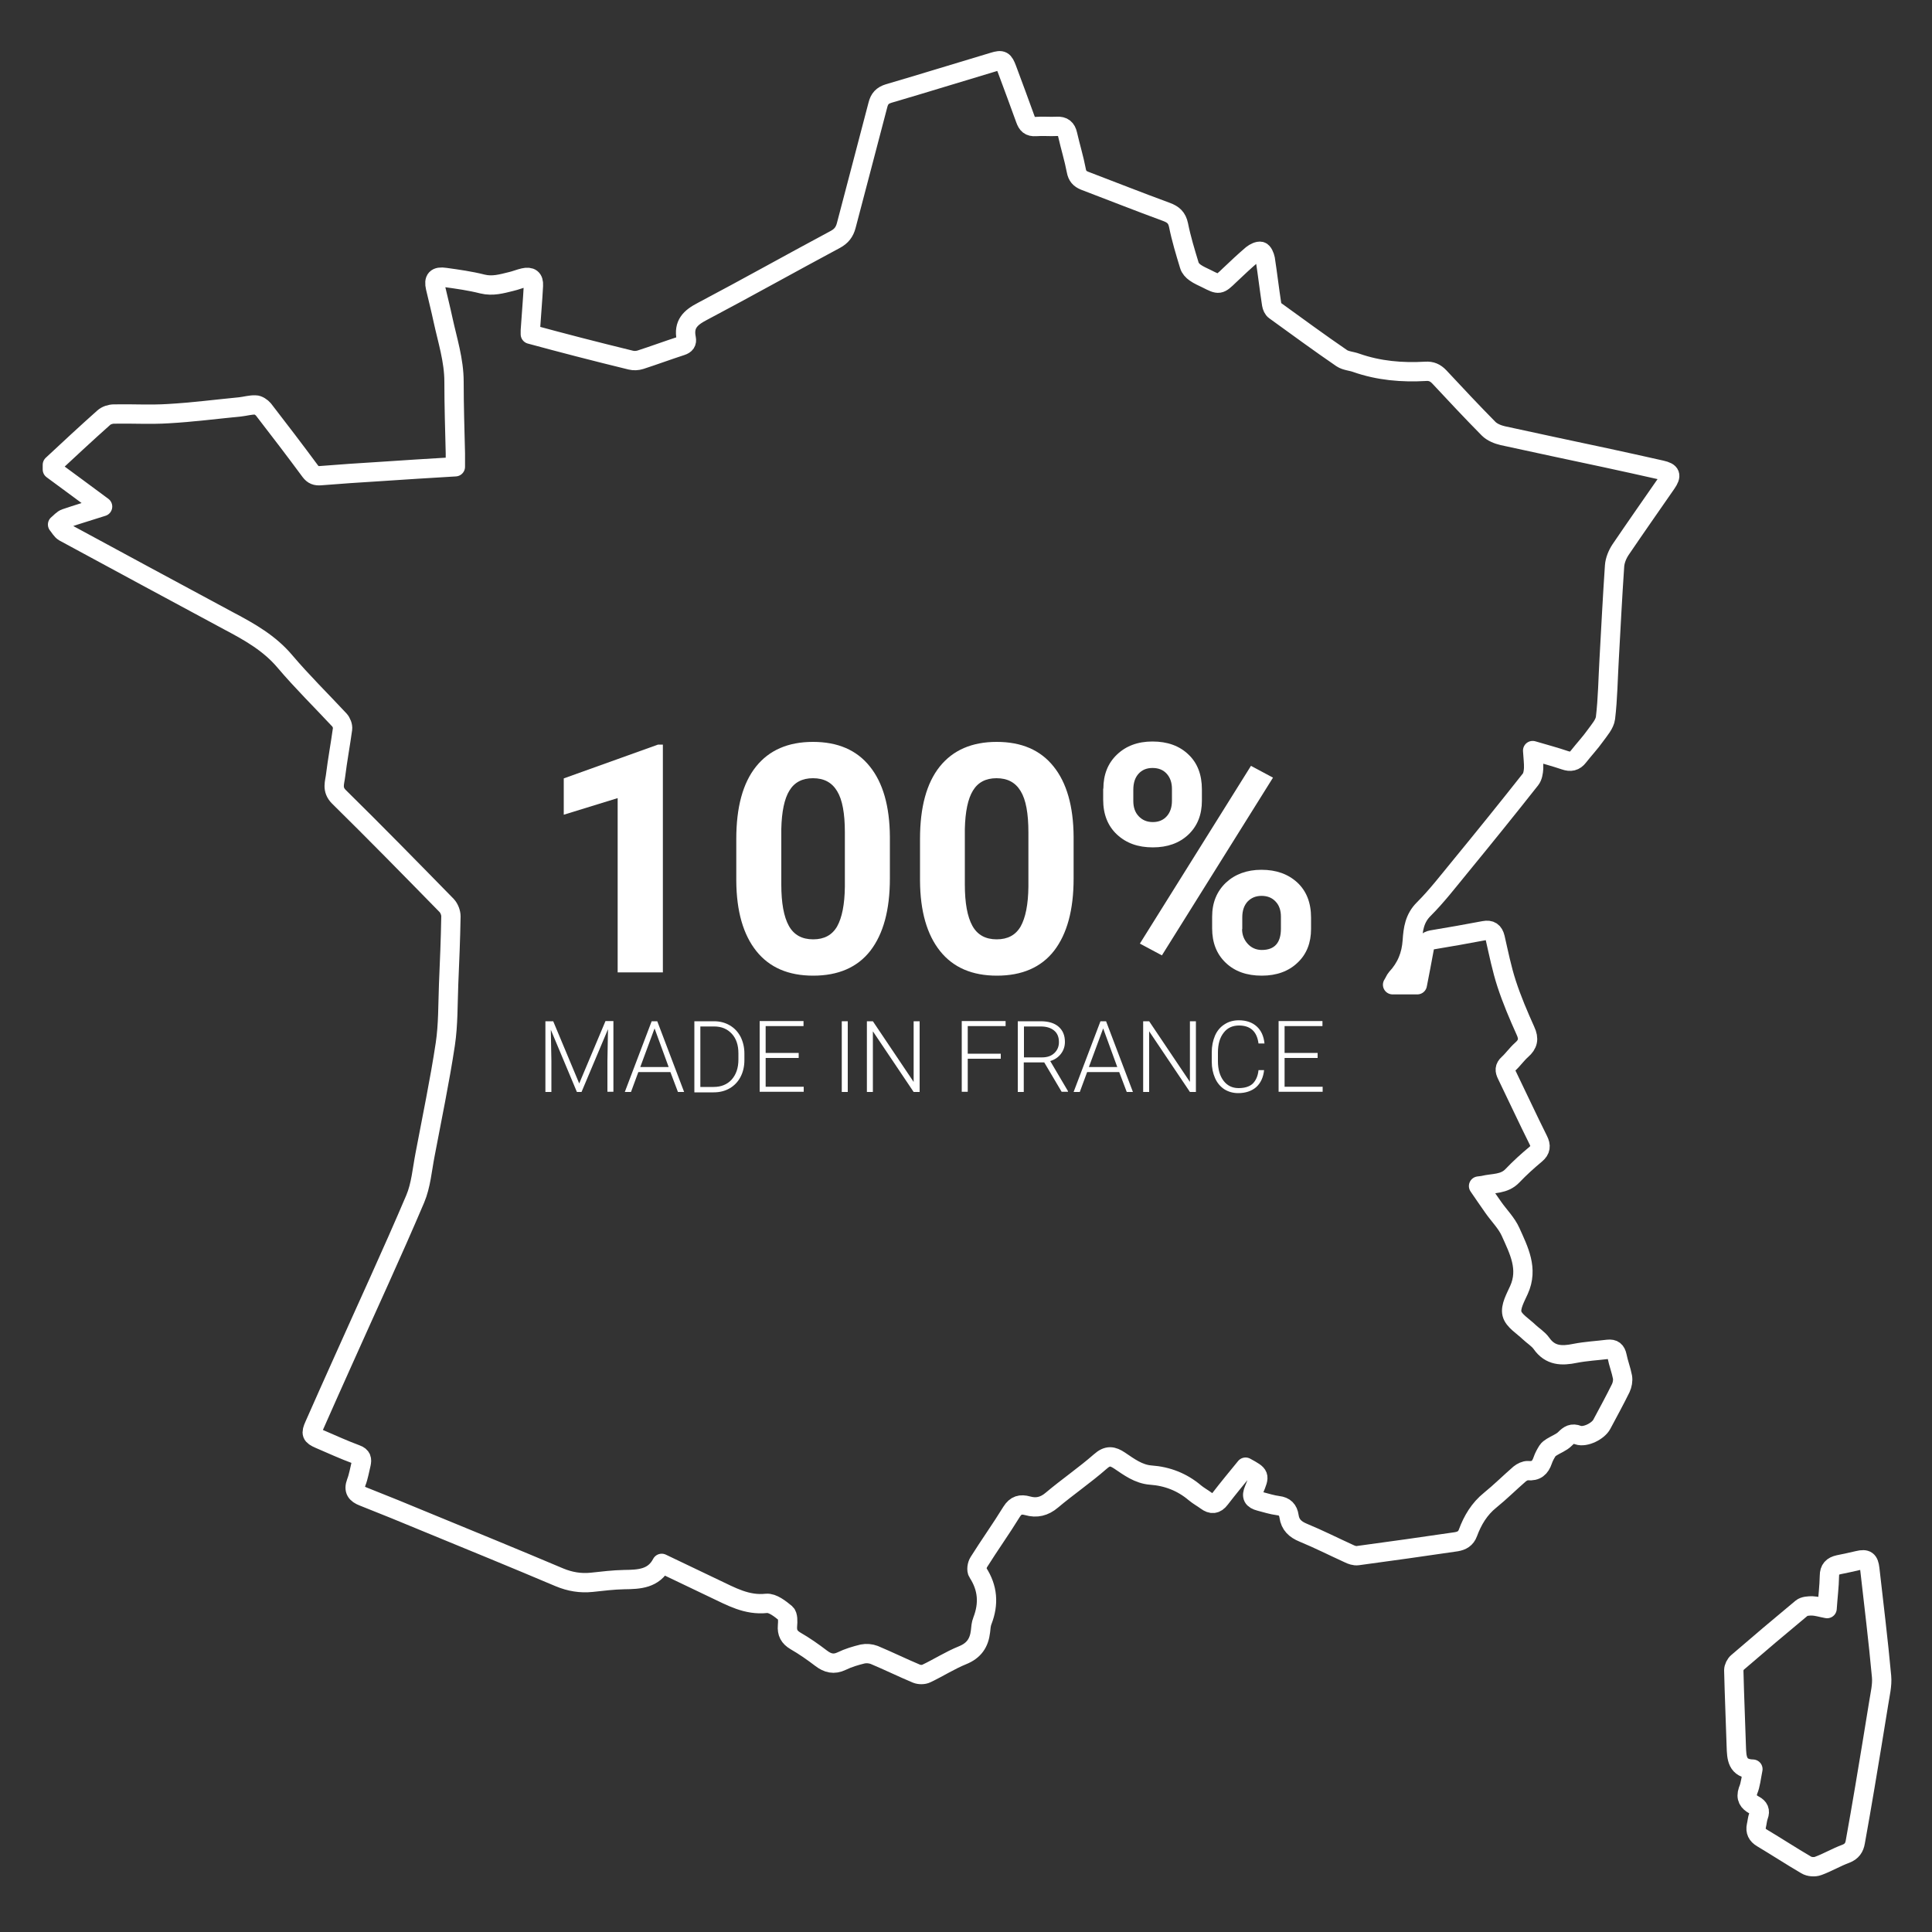
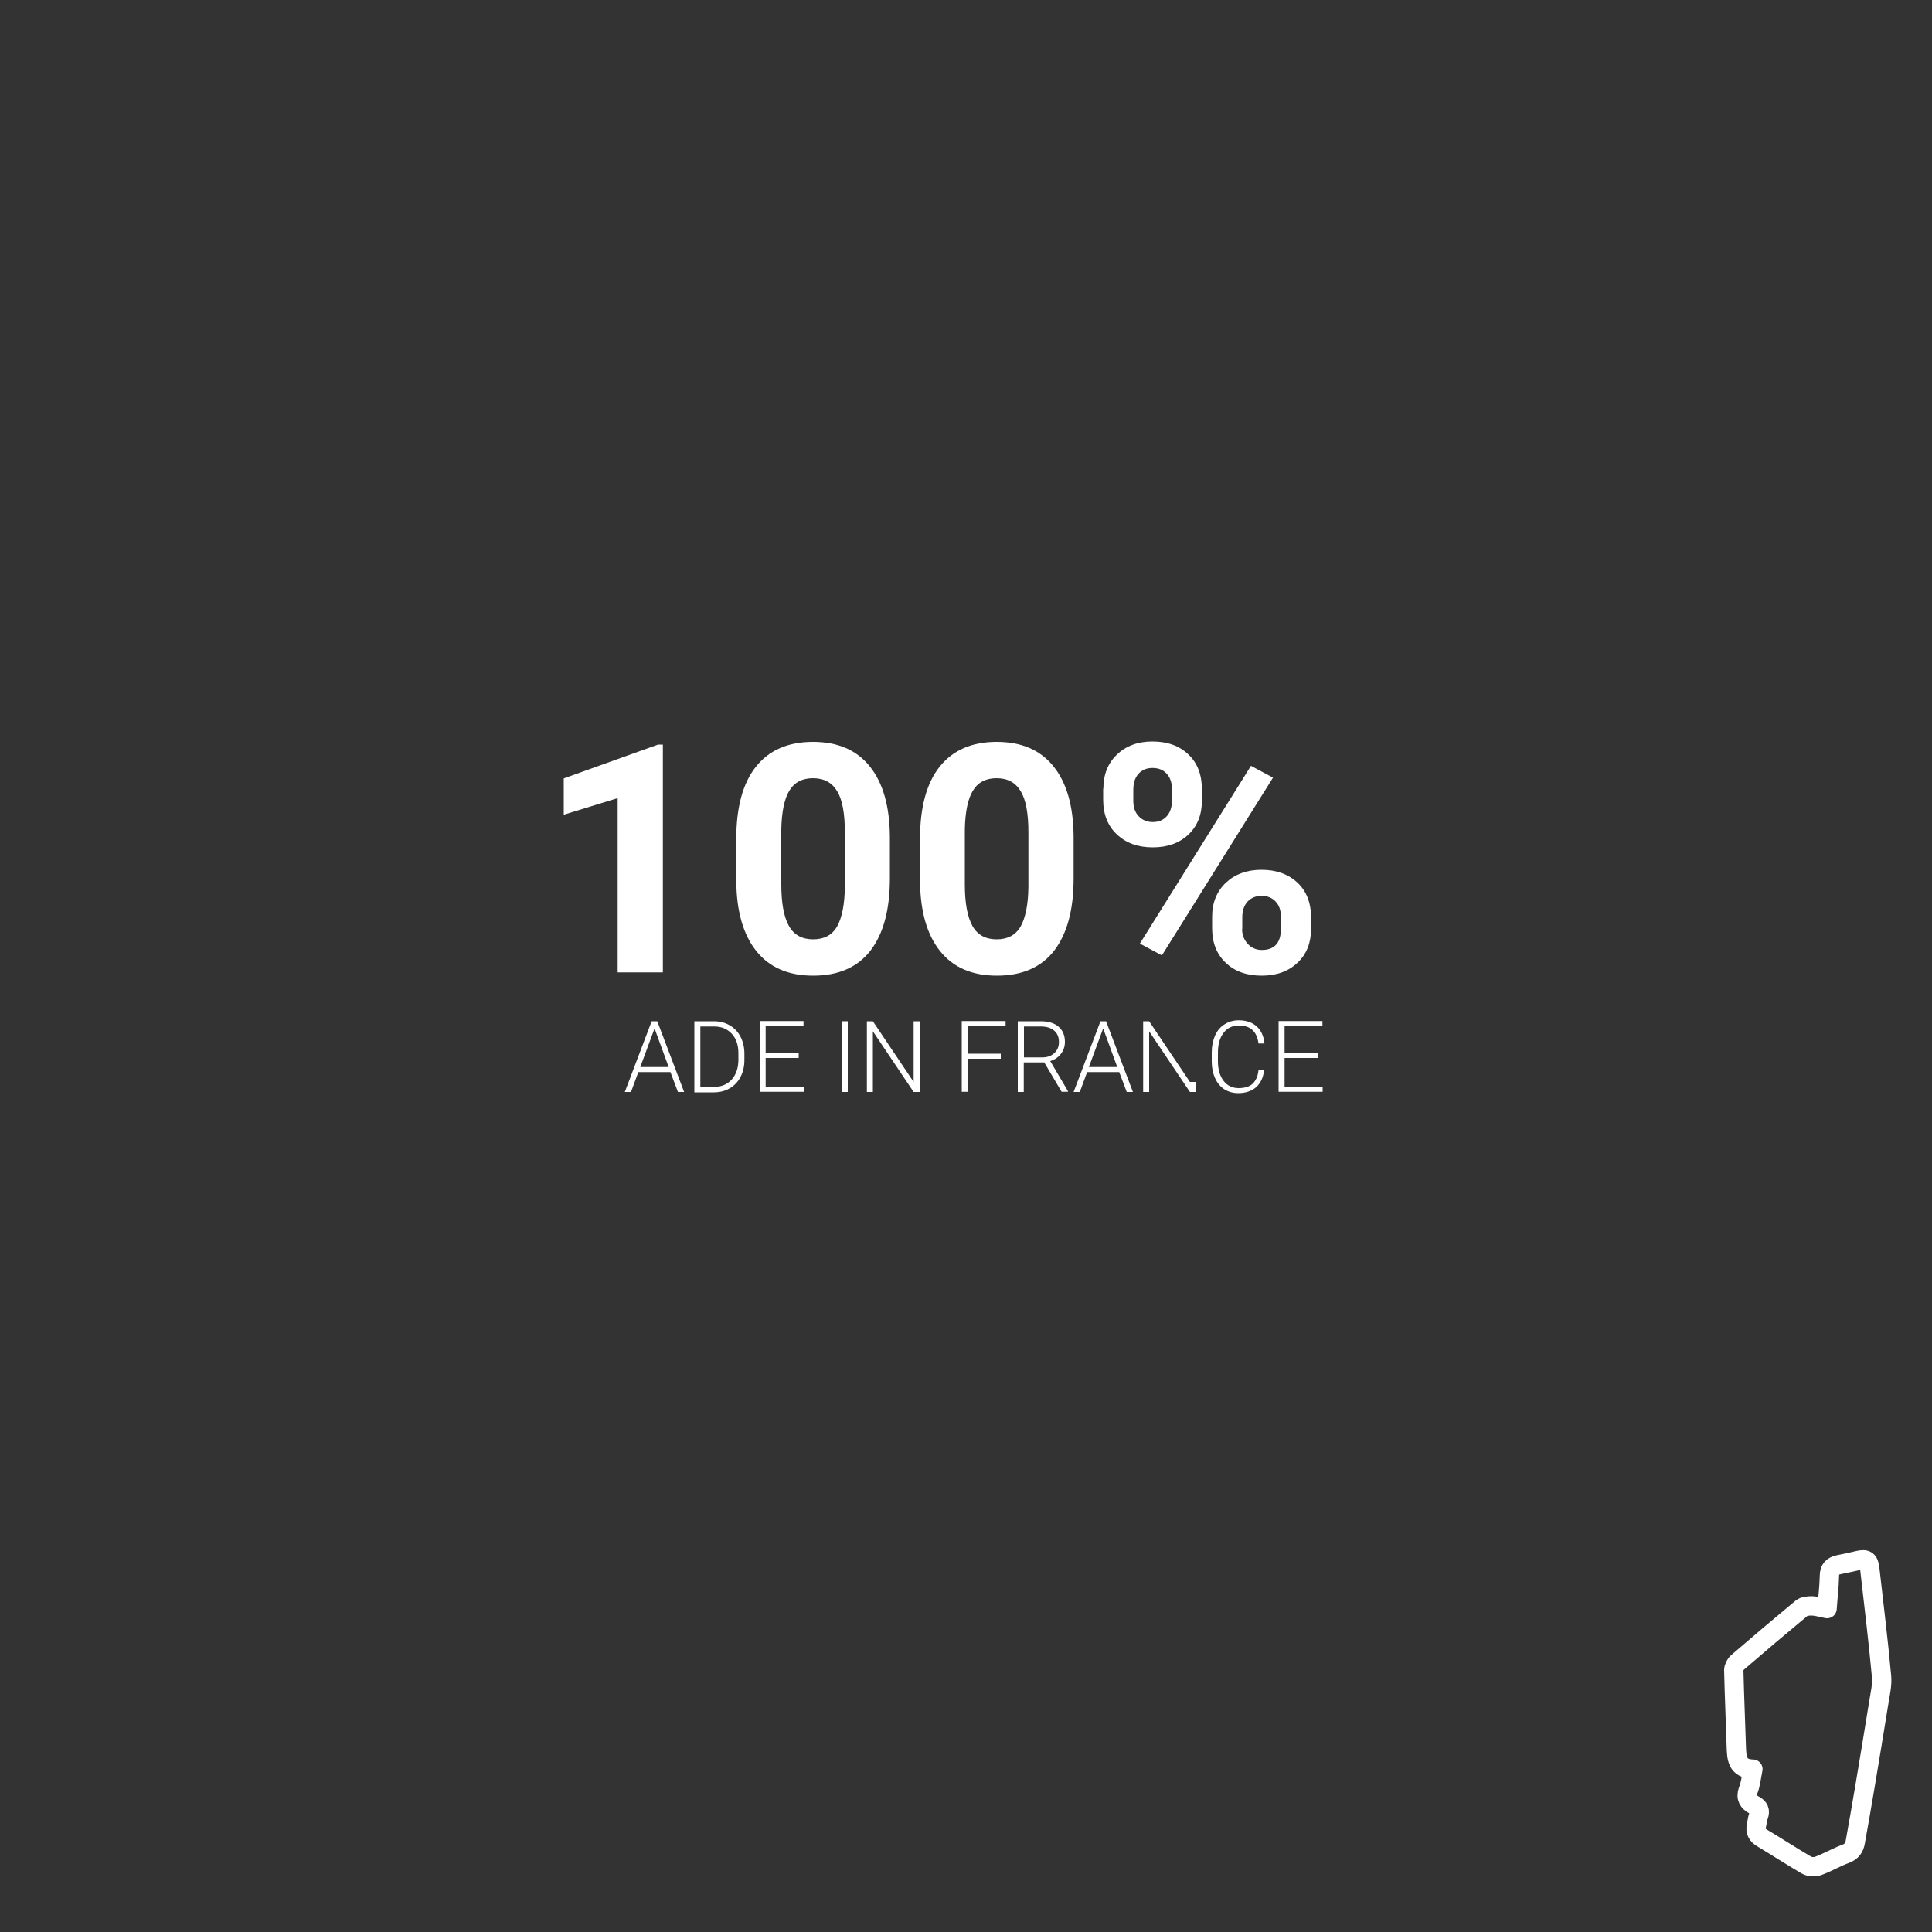
<svg xmlns="http://www.w3.org/2000/svg" version="1.1" id="Layer_1" x="0px" y="0px" viewBox="0 0 1000 1000" style="enable-background:new 0 0 1000 1000;" xml:space="preserve">
  <rect x="0" y="0" width="1000" height="1000" fill="#333333" stroke="none" />
  <style type="text/css">
	.st0{fill:none;stroke:#FFFFFF;stroke-width:10;stroke-linecap:round;stroke-linejoin:round;stroke-miterlimit:10;}
	.st1{fill:#FFFFFF;}
</style>
  <g>
-     <path class="st0" d="M27.1,240.6c8.8-8.2,17.6-16.4,26.6-24.4c1.3-1.2,3.5-1.9,5.3-1.9c9.4-0.2,18.8,0.4,28.2-0.2   c12.4-0.7,24.7-2.3,37.1-3.5c2.7-0.3,5.3-1.1,7.9-1c1.4,0,3.2,1.2,4.2,2.4c8.2,10.6,16.3,21.2,24.2,31.9c1.5,2,3,2.5,5.4,2.3   c10-0.8,20-1.5,30.1-2.1c13.1-0.9,26.1-1.7,39.6-2.5c0-2.5,0-4.8,0-7c-0.3-12.3-0.7-24.7-0.7-37c0-11.1-3.4-21.5-5.7-32.1   c-1.2-5.6-2.6-11.1-3.9-16.7c-1-4.3,0.4-5.9,5-5.2c6.5,0.9,13,1.8,19.3,3.4c5.3,1.3,10-0.1,14.9-1.3c2.2-0.5,4.3-1.4,6.5-1.9   c3.5-0.8,5.2,0.4,5,4c-0.4,7.7-1.1,15.5-1.6,23.2c0,0.5,0,1.1,0,2c8.3,2.2,16.6,4.5,24.9,6.6c9,2.3,18,4.6,27.1,6.8   c1.6,0.4,3.4,0.3,5-0.2c7.1-2.3,14.1-4.9,21.2-7.2c2.1-0.7,2.9-1.8,2.5-3.8c-1.5-7.3,2.1-10.8,8.3-14c23.1-12.2,45.9-25,68.9-37.3   c3.1-1.7,4.7-3.8,5.6-7.1c5.4-20.8,11-41.6,16.4-62.5c0.8-3.2,2.3-4.9,5.6-5.9c18.1-5.3,36.1-10.9,54.2-16.3c4.5-1.4,5.3-0.8,7,3.7   c3.2,8.6,6.4,17.2,9.5,25.8c1,2.8,2.2,4.1,5.4,3.9c3.6-0.3,7.3,0.1,10.9-0.1c3.3-0.2,4.9,1.2,5.6,4.3c1.4,6.2,3.3,12.3,4.5,18.6   c0.5,2.8,1.8,4.2,4.2,5.2c14.2,5.4,28.3,11,42.5,16.2c3.5,1.3,5.4,3,6.2,6.8c1.4,7,3.5,13.9,5.6,20.8c0.4,1.5,1.7,2.9,3,3.8   c1.8,1.3,4,2.2,6,3.2c6.5,3.3,6.5,3.3,11.9-1.9c3.8-3.6,7.6-7.2,11.6-10.6c1.2-1,3.3-2,4.5-1.7c1.1,0.3,2,2.5,2.3,4   c1.2,7.8,2.1,15.6,3.3,23.4c0.2,1.2,0.8,2.6,1.7,3.2c11.5,8.3,22.9,16.7,34.6,24.7c2.1,1.4,5.1,1.5,7.5,2.4   c11.7,4.1,23.7,5.1,35.9,4.4c2.9-0.2,5,0.7,7.1,2.9c8.4,9,16.8,18,25.5,26.8c1.8,1.8,4.7,3,7.3,3.6c17.7,3.9,35.4,7.6,53.1,11.4   c9.7,2.1,19.3,4.2,29,6.4c4.9,1.1,5.5,2.7,2.6,6.9c-7.9,11.4-15.9,22.8-23.7,34.3c-1.6,2.4-2.9,5.5-3.1,8.4   c-1.1,16-1.9,32.1-2.8,48.2c-0.6,10.2-0.7,20.4-1.9,30.5c-0.4,3.2-3.2,6.3-5.2,9.1c-2.7,3.8-5.9,7.2-8.8,10.9   c-1.9,2.5-4.1,2.9-7,1.9c-5.3-1.8-10.6-3.2-16.7-5c0.2,3.5,0.6,6.4,0.5,9.2c-0.1,2-0.5,4.3-1.6,5.7c-12,15.2-24.2,30.3-36.5,45.3   c-6.1,7.4-12,15.1-18.7,21.8c-4.9,4.8-5.6,10.5-6,16.4c-0.5,7.6-3.1,13.9-8.2,19.4c-0.7,0.8-1.1,2-2,3.4c4.6,0,8.6,0,12.8,0   c1.2-6.4,2.5-12.6,3.6-18.9c0.4-2.4,1.3-3.8,3.9-4.3c9.1-1.5,18.1-3.1,27.1-4.8c3.2-0.6,4.9,0.5,5.7,3.8c1.8,7.9,3.4,15.9,5.9,23.6   c2.7,8.3,6.2,16.5,9.8,24.5c1.9,4.1,1.3,6.9-2,9.8c-2.5,2.2-4.4,5-6.9,7.3c-2,1.8-1.9,3.4-0.8,5.6c5.5,11.3,10.7,22.6,16.3,33.8   c1.5,3,1.3,5.1-1.3,7.3c-4.2,3.5-8.3,7.2-12.1,11.2c-4.3,4.5-10,3.7-15.2,5c-0.5,0.1-1,0.1-2.3,0.3c2.7,3.9,5.1,7.5,7.6,11   c3,4.3,6.9,8.1,9,12.8c4.2,9.4,9.3,19,4.3,30c-1.8,4-4.5,8.7-3.6,12.3s5.7,6.4,8.8,9.4c2.1,2,4.8,3.6,6.5,6   c4.5,6.4,10.5,6.5,17.3,5.1c5.6-1.1,11.4-1.4,17.1-2.1c2.8-0.3,4.1,0.8,4.7,3.6c0.7,3.6,2.1,7.1,2.8,10.8c0.3,1.8-0.1,4-0.9,5.7   c-3.1,6.3-6.5,12.5-9.8,18.7c-1.9,3.6-8.6,6.9-12.3,5.6c-3.1-1.2-4.7-0.1-6.8,2c-1.8,1.8-4.6,2.8-6.8,4.2c-0.8,0.5-1.7,1.1-2.2,1.9   c-1,1.6-1.9,3.2-2.5,5c-1.3,3.8-3.4,5.7-7.7,5.3c-1.3-0.1-3.1,0.8-4.2,1.7c-5.2,4.5-10,9.3-15.3,13.6c-5.6,4.5-9.1,10.4-11.5,16.9   c-1.1,3-3.2,4.1-6,4.6c-17,2.5-34,4.9-51.1,7.2c-1.5,0.2-3.2-0.4-4.6-1.1c-7.9-3.6-15.6-7.5-23.6-10.8c-4.1-1.7-6.7-4.1-7.3-8.5   c-0.5-3.3-2.2-5.1-5.7-5.5c-3.1-0.4-6.2-1.4-9.3-2.2c-3.8-1-4.6-2.6-3.1-6.1c3.1-7.5,3.1-7.5-4.4-11.6c-4.4,5.4-8.9,10.8-13.2,16.4   c-2.2,2.9-4.4,3-7.1,1c-1.9-1.4-4.1-2.6-5.9-4.1c-6.6-5.6-14.3-8.6-22.9-9.2c-6.3-0.5-11.2-4.2-16.1-7.5c-3.6-2.4-6.2-2.9-10,0.5   c-8,7-16.9,13.1-25.1,20c-3.9,3.3-7.9,4.2-12.5,2.9c-3.6-1-6.1-0.4-8.3,3.1c-5.4,8.8-11.5,17.3-17,26.1c-0.9,1.4-1.3,4.1-0.5,5.3   c5.2,8,5.8,16.2,2.4,25c-0.7,1.7-0.8,3.6-1,5.5c-0.7,6-3.4,10-9.4,12.4c-6.4,2.6-12.3,6.4-18.6,9.4c-1.4,0.7-3.6,0.7-5.1,0.1   c-7.4-3.1-14.5-6.6-21.9-9.7c-1.8-0.7-4.1-0.9-6-0.5c-3.7,0.9-7.4,2-10.9,3.7c-4,1.9-7.2,1.1-10.6-1.5c-4.2-3.2-8.6-6.3-13.3-9   c-3.2-1.9-4.4-4.2-4.1-7.8c0.2-2.2,0.3-5.3-0.9-6.4c-2.9-2.4-6.8-5.5-10-5.2c-10.2,1.1-18.3-3.6-26.8-7.6c-9-4.3-18-8.6-27.4-13.1   c-4.2,8-11.6,8.3-19.4,8.4c-5.6,0.1-11.2,0.8-16.8,1.4c-5.8,0.6-11.3-0.3-16.8-2.6c-22.9-9.7-45.9-19.1-69-28.6   c-10.8-4.5-21.6-8.9-32.5-13.2c-3.6-1.4-5.1-3.3-3.6-7.3c1.2-3.1,1.7-6.4,2.5-9.6c0.5-2.3,0.3-3.9-2.5-4.9   c-6.5-2.4-12.8-5.3-19.1-8c-4.1-1.8-4.5-2.8-2.6-7c4.9-11.1,9.8-22.1,14.8-33.2c12.5-28,25.4-55.8,37.4-84c3-7.1,3.6-15.2,5.1-22.9   c3.6-19.1,7.6-38.1,10.5-57.3c1.5-10.1,1.3-20.5,1.7-30.8c0.5-11.7,1-23.5,1.2-35.3c0-1.9-0.9-4.2-2.2-5.6   c-18.5-18.9-37-37.8-55.8-56.3c-3.8-3.8-2.1-7.4-1.7-11c1-8.1,2.5-16.1,3.6-24.1c0.2-1.5-0.6-3.5-1.6-4.6   c-9.4-10.1-19.3-19.8-28.2-30.3c-8-9.5-18.3-15.3-28.9-20.9c-28.9-15.5-57.1-30.8-85.4-46.1c-1.4-0.8-2.3-2.6-3.4-3.9   c1.4-1.1,2.6-2.7,4.2-3.2c6.1-2.1,12.3-3.9,19.1-6.1c-9.1-6.7-17.5-13-26-19.2C27.1,242.2,27.1,241.4,27.1,240.6z" />
    <path class="st0" d="M907.3,915.7c-8.3-0.2-8.4-5.9-8.6-11.8c-0.4-13.1-1-26.3-1.3-39.4c0-1.4,0.9-3.2,2-4.1   c10.9-9.4,22-18.8,33.1-28c1.3-1.1,3.7-1.2,5.5-1.2c2.5,0.1,4.9,0.9,7.7,1.4c0.4-6,1.1-11.4,1.2-16.9c0-3.5,1.6-5.1,4.8-5.8   c3.4-0.7,6.8-1.4,10.1-2.2c4.2-1,5.5,0,6,4.3c2.1,18.6,4.4,37.2,6.1,55.8c0.4,4.5-0.8,9.2-1.5,13.8c-2.3,14.4-4.7,28.7-7.1,43.1   c-1.6,9.6-3.3,19.2-5,28.7c-0.5,2.9-1.8,4.9-4.9,6.1c-4.9,1.8-9.4,4.5-14.3,6.3c-1.8,0.7-4.6,0.5-6.2-0.5   c-7.7-4.5-15.2-9.4-22.9-14c-2.5-1.5-3.5-3.5-2.9-6.3c0.4-1.7,0.5-3.5,1.1-5.1c1-2.7,0.2-4.3-2.2-5.6c-3-1.6-4.5-3.7-3.2-7.5   C906.1,923.8,906.4,920.1,907.3,915.7z" />
  </g>
  <g>
    <path class="st1" d="M343.1,503.3h-23.4v-90.2l-27.9,8.6v-18.8l48.8-17.5h2.5V503.3z" />
    <path class="st1" d="M460.6,454.7c0,16.3-3.4,28.7-10.1,37.4c-6.7,8.6-16.6,12.9-29.6,12.9c-12.8,0-22.6-4.2-29.4-12.7   c-6.8-8.5-10.3-20.6-10.4-36.4v-21.7c0-16.4,3.4-28.9,10.2-37.4c6.8-8.5,16.6-12.8,29.5-12.8c12.8,0,22.6,4.2,29.4,12.7   c6.8,8.4,10.3,20.6,10.4,36.4V454.7z M437.3,430.8c0-9.8-1.3-16.9-4-21.3c-2.7-4.5-6.8-6.7-12.5-6.7c-5.5,0-9.6,2.1-12.2,6.4   c-2.6,4.2-4,10.9-4.2,19.9v28.7c0,9.6,1.3,16.7,3.9,21.4c2.6,4.7,6.8,7,12.6,7c5.7,0,9.8-2.2,12.4-6.7c2.5-4.5,3.9-11.3,4-20.6   V430.8z" />
    <path class="st1" d="M555.7,454.7c0,16.3-3.4,28.7-10.1,37.4c-6.7,8.6-16.6,12.9-29.6,12.9c-12.8,0-22.6-4.2-29.4-12.7   c-6.8-8.5-10.3-20.6-10.4-36.4v-21.7c0-16.4,3.4-28.9,10.2-37.4c6.8-8.5,16.6-12.8,29.5-12.8c12.8,0,22.6,4.2,29.4,12.7   c6.8,8.4,10.3,20.6,10.4,36.4V454.7z M532.3,430.8c0-9.8-1.3-16.9-4-21.3c-2.7-4.5-6.8-6.7-12.5-6.7c-5.5,0-9.6,2.1-12.2,6.4   c-2.6,4.2-4,10.9-4.2,19.9v28.7c0,9.6,1.3,16.7,3.9,21.4c2.6,4.7,6.8,7,12.6,7c5.7,0,9.8-2.2,12.4-6.7c2.5-4.5,3.9-11.3,4-20.6   V430.8z" />
    <path class="st1" d="M571.1,408.2c0-7.2,2.3-13.1,7-17.6c4.7-4.5,10.8-6.8,18.4-6.8c7.7,0,13.9,2.2,18.6,6.7c4.7,4.4,7,10.5,7,18.1   v5.8c0,7.3-2.3,13.1-7,17.6c-4.7,4.4-10.8,6.6-18.4,6.6c-7.7,0-13.8-2.2-18.6-6.7c-4.7-4.4-7.1-10.4-7.1-18V408.2z M586.6,414.6   c0,3.3,0.9,5.9,2.8,7.9c1.9,2,4.3,3,7.3,3c3,0,5.4-1,7.2-3c1.8-2,2.7-4.7,2.7-8.1v-6c0-3.3-0.9-5.9-2.7-7.9c-1.8-2-4.2-3-7.4-3   c-3,0-5.4,1-7.2,3c-1.8,2-2.7,4.7-2.7,8.3V414.6z M601.4,494.5l-11.4-6.1l57.5-92l11.4,6.1L601.4,494.5z M627.4,474.5   c0-7.3,2.4-13.1,7.1-17.6c4.7-4.4,10.9-6.7,18.4-6.7c7.7,0,13.8,2.2,18.6,6.6c4.7,4.4,7.1,10.4,7.1,18.2v5.8c0,7.2-2.3,13.1-7,17.5   c-4.6,4.4-10.8,6.7-18.5,6.7c-7.8,0-14-2.2-18.7-6.7c-4.7-4.5-7-10.4-7-17.8V474.5z M642.9,480.9c0,3,1,5.5,2.9,7.6   s4.4,3.2,7.3,3.2c6.6,0,9.9-3.7,9.9-11v-6.2c0-3.3-0.9-5.9-2.7-7.8c-1.8-2-4.3-3-7.3-3c-3,0-5.4,1-7.3,3c-1.8,2-2.7,4.7-2.7,8.1   V480.9z" />
-     <path class="st1" d="M286.3,528.5l13.5,32.3l13.6-32.3h4.1v36.6h-3.1v-16l0.3-16.4L301,565.2h-2.4L285.1,533l0.3,16.1v16.1h-3.1   v-36.6H286.3z" />
    <path class="st1" d="M347,554.9h-16.6l-3.8,10.3h-3.2l13.9-36.6h2.9l13.9,36.6h-3.2L347,554.9z M331.4,552.3h14.7l-7.3-20   L331.4,552.3z" />
    <path class="st1" d="M359.4,565.2v-36.6h10.2c3,0,5.7,0.7,8.1,2.1c2.4,1.4,4.2,3.3,5.6,5.9c1.3,2.6,2,5.5,2,8.7v3.4   c0,3.3-0.7,6.2-2,8.7c-1.3,2.5-3.2,4.5-5.6,5.9c-2.4,1.4-5.2,2.1-8.3,2.1H359.4z M362.5,531.2v31.4h6.9c3.9,0,7-1.3,9.3-3.8   c2.3-2.6,3.5-6,3.5-10.4v-3.2c0-4.2-1.1-7.6-3.4-10.1c-2.3-2.5-5.3-3.8-9.1-3.8H362.5z" />
    <path class="st1" d="M413.4,547.6h-17.1v14.9H416v2.6h-22.8v-36.6h22.7v2.6h-19.6V545h17.1V547.6z" />
    <path class="st1" d="M438.8,565.2h-3.1v-36.6h3.1V565.2z" />
    <path class="st1" d="M476,565.2h-3.1l-21.1-31.4v31.4h-3.1v-36.6h3.1l21.1,31.4v-31.4h3.1V565.2z" />
    <path class="st1" d="M518,548h-17.1v17.1h-3.1v-36.6h22.7v2.6h-19.6v14.3H518V548z" />
    <path class="st1" d="M540.5,549.9h-10.6v15.3h-3.1v-36.6h11.9c3.9,0,7,0.9,9.2,2.8c2.2,1.9,3.3,4.5,3.3,7.9c0,2.3-0.7,4.4-2.1,6.2   c-1.4,1.8-3.2,3-5.5,3.7l9.2,15.6v0.3h-3.3L540.5,549.9z M529.9,547.3h9.5c2.6,0,4.7-0.7,6.3-2.2c1.6-1.5,2.4-3.4,2.4-5.7   c0-2.6-0.8-4.6-2.5-6s-4-2.1-6.9-2.1h-8.7V547.3z" />
    <path class="st1" d="M579.3,554.9h-16.6l-3.8,10.3h-3.2l13.9-36.6h2.9l13.9,36.6h-3.2L579.3,554.9z M563.6,552.3h14.7l-7.3-20   L563.6,552.3z" />
-     <path class="st1" d="M619,565.2h-3.1l-21.1-31.4v31.4h-3.1v-36.6h3.1l21.1,31.4v-31.4h3.1V565.2z" />
+     <path class="st1" d="M619,565.2h-3.1l-21.1-31.4v31.4h-3.1v-36.6h3.1l21.1,31.4h3.1V565.2z" />
    <path class="st1" d="M654.3,553.8c-0.4,3.9-1.8,6.8-4.1,8.9c-2.3,2-5.5,3.1-9.3,3.1c-2.7,0-5.1-0.7-7.2-2c-2.1-1.4-3.7-3.3-4.8-5.8   c-1.1-2.5-1.7-5.3-1.7-8.5v-4.8c0-3.3,0.6-6.1,1.7-8.7c1.1-2.5,2.8-4.5,4.9-5.8c2.1-1.4,4.6-2.1,7.4-2.1c3.9,0,7,1.1,9.3,3.2   s3.6,5,4,8.8h-3.1c-0.8-6.2-4.2-9.3-10.1-9.3c-3.3,0-6,1.2-7.9,3.7c-2,2.5-3,5.9-3,10.3v4.5c0,4.2,1,7.6,2.9,10.1s4.5,3.8,7.8,3.8   c3.2,0,5.7-0.8,7.3-2.3c1.6-1.6,2.7-3.9,3-7H654.3z" />
    <path class="st1" d="M682,547.6h-17.1v14.9h19.7v2.6h-22.8v-36.6h22.7v2.6h-19.6V545H682V547.6z" />
  </g>
</svg>